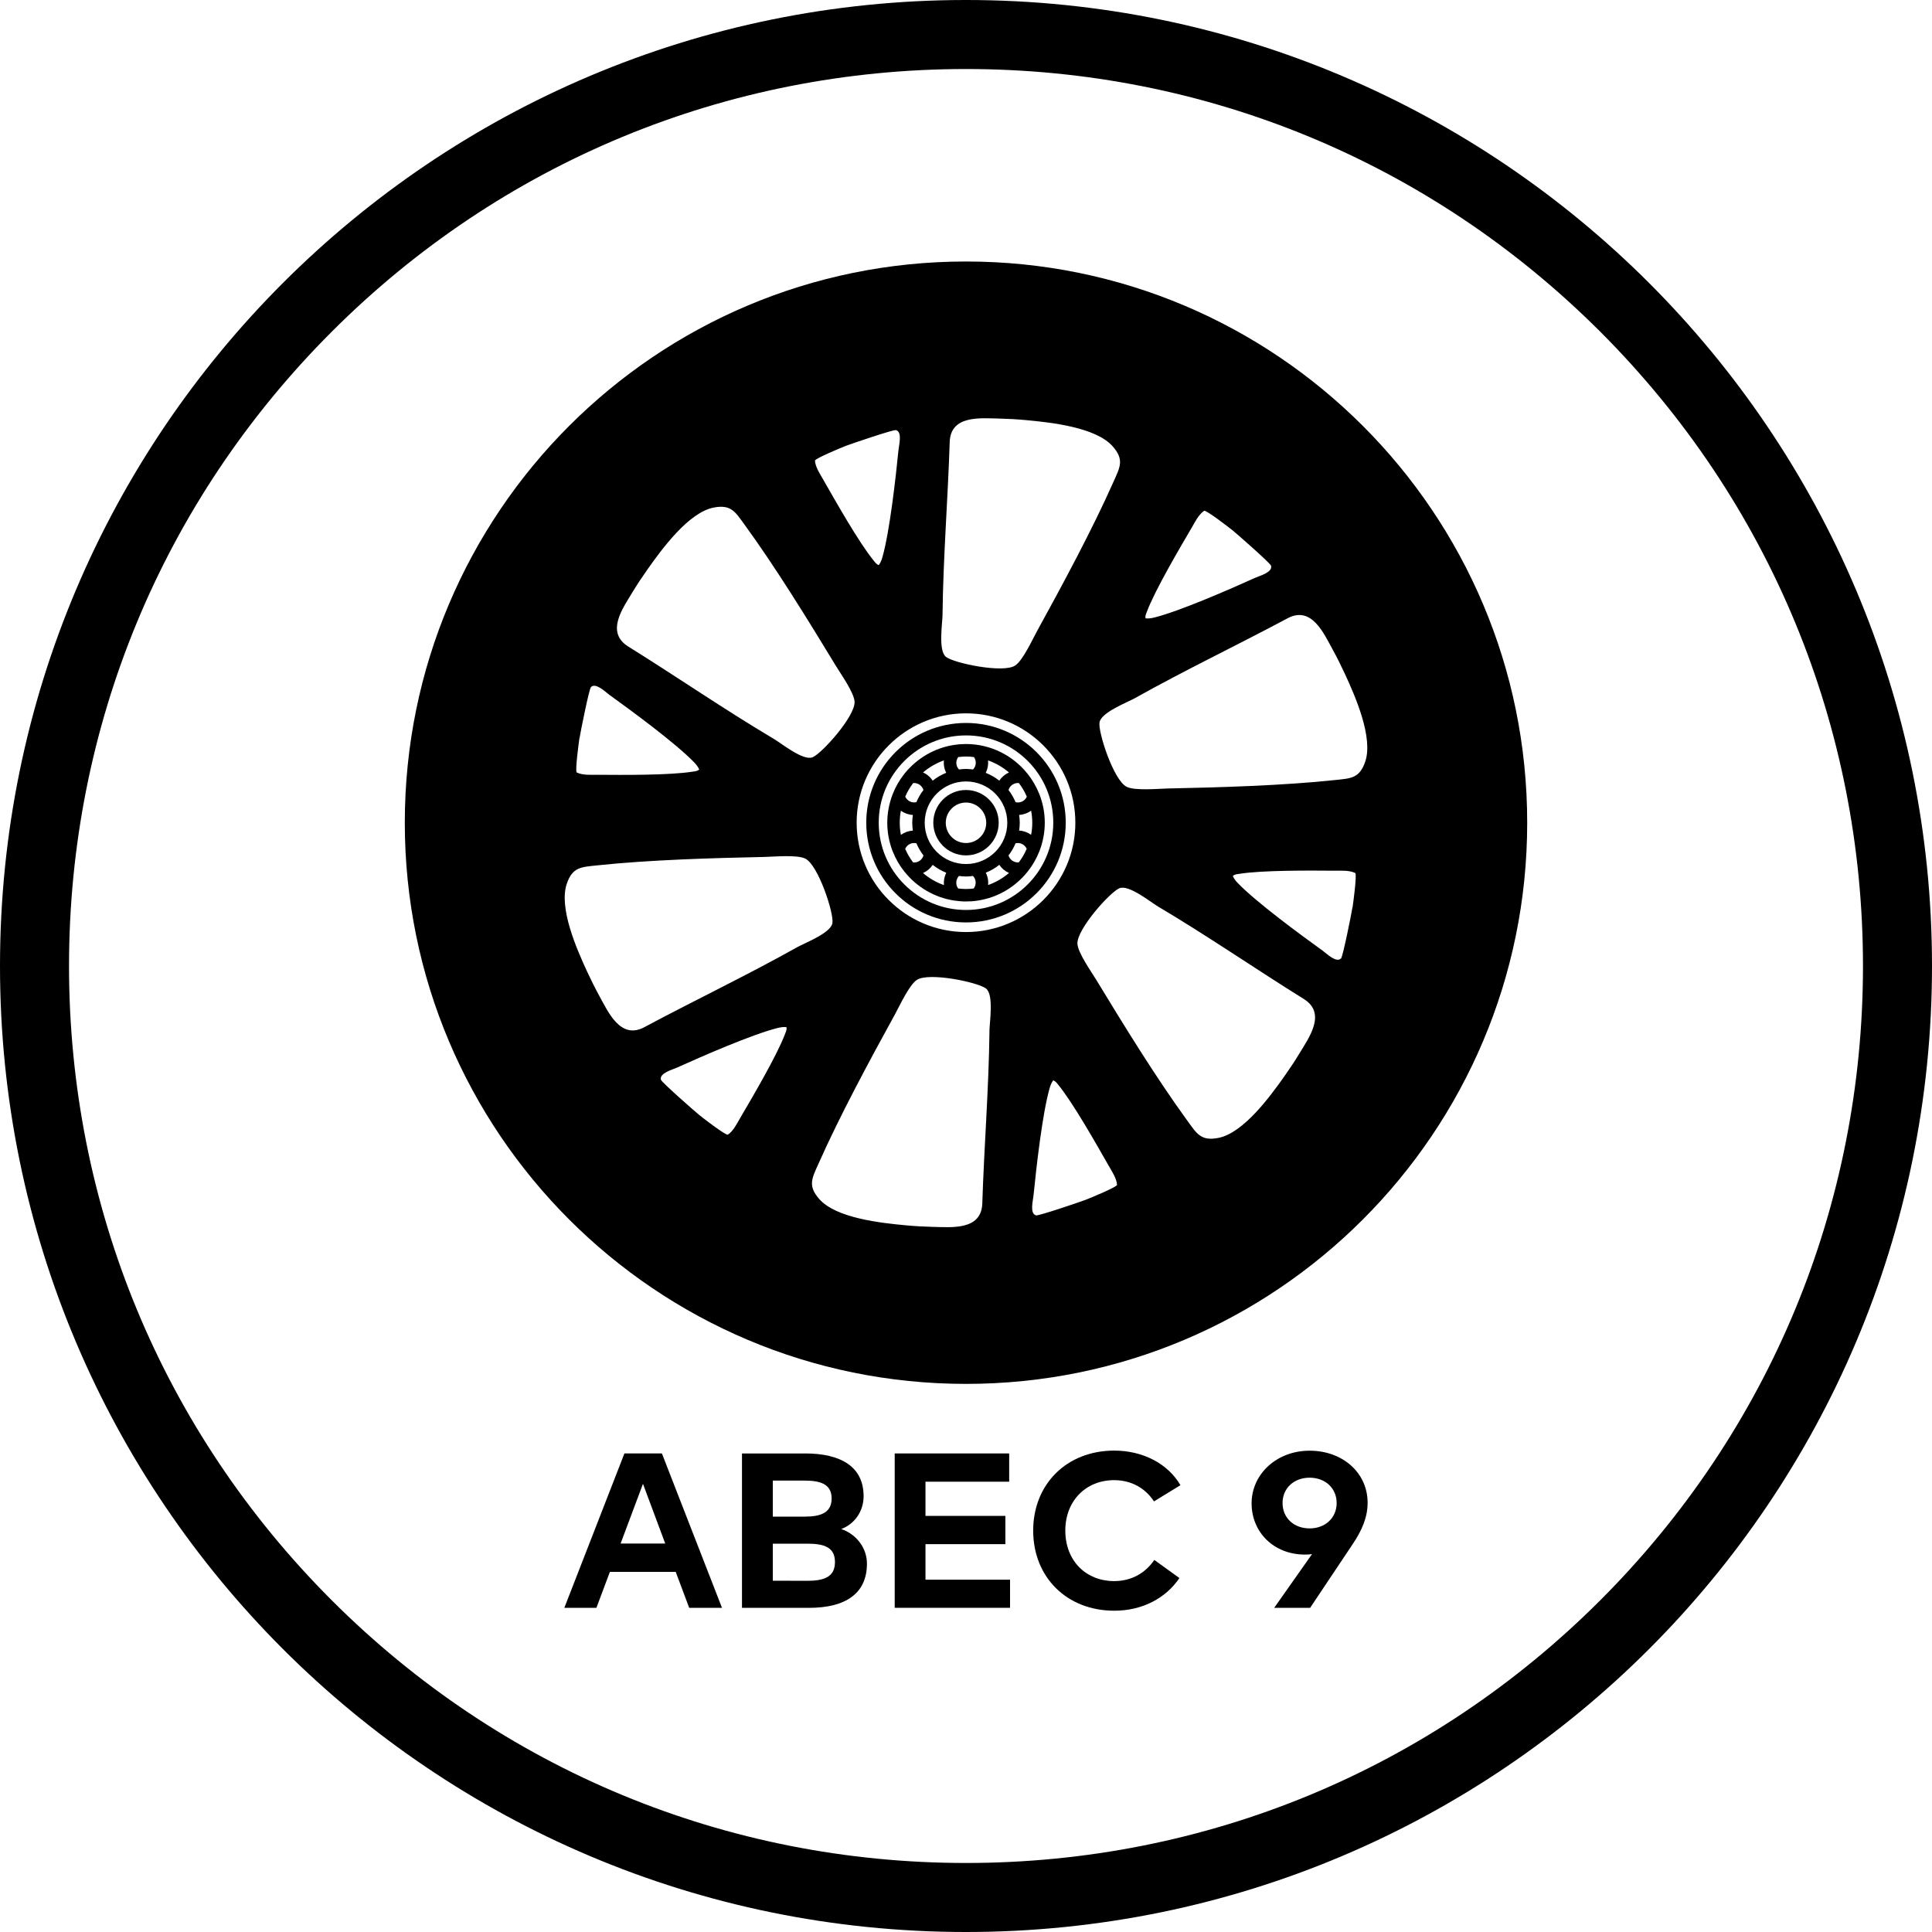
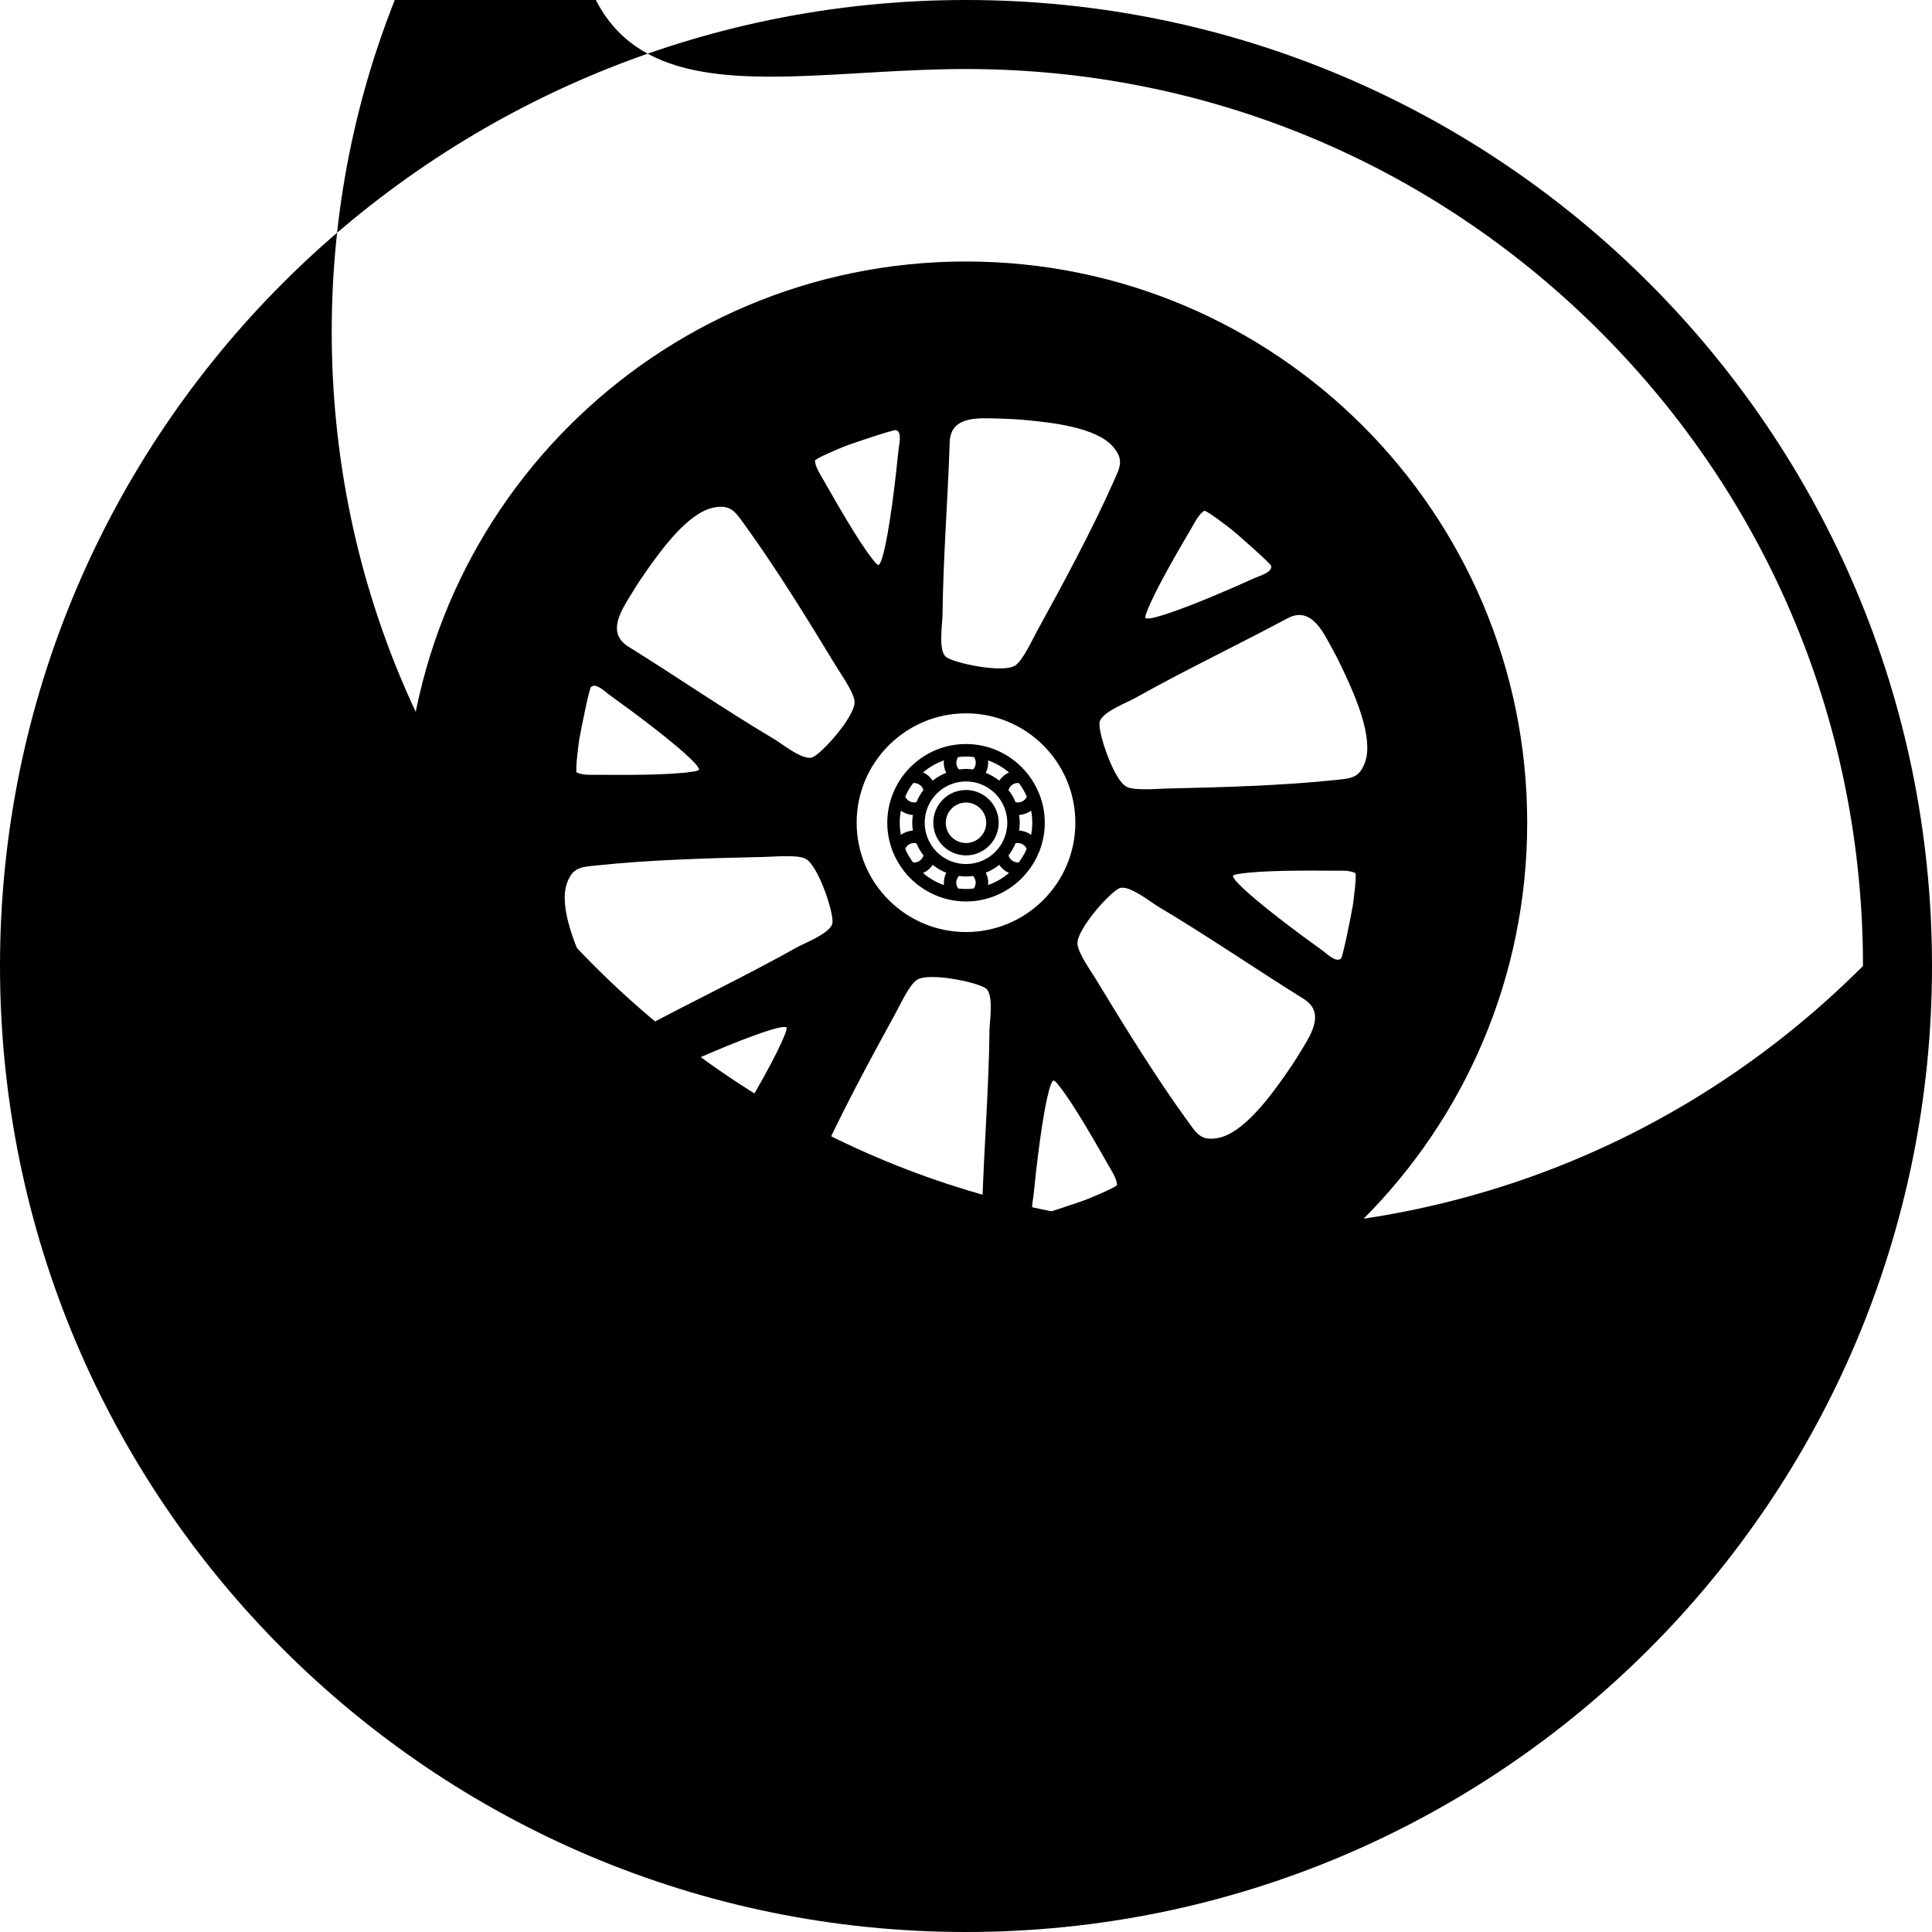
<svg xmlns="http://www.w3.org/2000/svg" viewBox="0 0 400 400" version="1.1" id="CONTENT">
-   <path d="M200,14.29c49.61,0,96.24,19.32,131.32,54.39,35.07,35.07,54.39,81.71,54.39,131.32s-19.32,96.24-54.39,131.32c-35.07,35.07-81.71,54.39-131.32,54.39s-96.24-19.32-131.32-54.39c-35.07-35.07-54.39-81.71-54.39-131.32s19.32-96.24,54.39-131.32C103.75,33.61,150.39,14.29,200,14.29M200,0C89.55,0,0,89.55,0,200s89.55,200,200,200,200-89.55,200-200S310.45,0,200,0h0Z" />
+   <path d="M200,14.29c49.61,0,96.24,19.32,131.32,54.39,35.07,35.07,54.39,81.71,54.39,131.32c-35.07,35.07-81.71,54.39-131.32,54.39s-96.24-19.32-131.32-54.39c-35.07-35.07-54.39-81.71-54.39-131.32s19.32-96.24,54.39-131.32C103.75,33.61,150.39,14.29,200,14.29M200,0C89.55,0,0,89.55,0,200s89.55,200,200,200,200-89.55,200-200S310.45,0,200,0h0Z" />
  <g>
    <g>
      <path d="M200,54.14c-64.17,0-116.19,52.02-116.19,116.19s52.02,116.19,116.19,116.19,116.19-52.02,116.19-116.19-52.02-116.19-116.19-116.19h0ZM237.45,126.64c1.71-4.52,6.71-13.01,9.32-17.46.7-1.2,1.38-2.63,2.54-3.43.54-.1,5.1,3.42,5.89,4.06,1.01.82,7.82,6.8,7.96,7.32.36,1.35-2.3,2.06-3.32,2.51-5.26,2.38-15.51,6.86-20.81,8.2-.63.15-1.21.26-1.86.18-.1-.54.11-.92.29-1.38h-.01ZM195.14,127.21c.14-11.92,1.11-23.87,1.49-35.8.26-5.49,6.35-4.83,10.26-4.75,1.77.04,3.76.15,5.54.32,5.19.48,14.48,1.48,17.96,5.45,2.42,2.76,1.49,4.31.15,7.31-4.42,9.96-10.55,21.31-15.83,30.92-.99,1.8-2.95,6.11-4.55,7.14-2.51,1.63-12.67-.5-14.31-1.8s-.73-6.94-.7-8.81h-.01ZM222.64,170.33c0,12.49-10.15,22.64-22.64,22.64s-22.64-10.15-22.64-22.64,10.15-22.64,22.64-22.64,22.64,10.15,22.64,22.64ZM175.18,92.29c1.21-.46,9.8-3.38,10.32-3.24,1.35.37.63,3.02.52,4.13-.57,5.75-1.82,16.86-3.31,22.12-.18.63-.37,1.18-.77,1.7-.51-.18-.74-.55-1.06-.94-3.06-3.74-7.9-12.32-10.46-16.8-.69-1.21-1.58-2.51-1.7-3.9.19-.51,5.51-2.7,6.46-3.07h0ZM130.99,122.54c.92-1.52,2.02-3.18,3.05-4.63,3-4.26,8.52-11.8,13.7-12.82,3.6-.71,4.48.87,6.4,3.52,6.42,8.81,13.18,19.79,18.87,29.17,1.06,1.75,3.82,5.61,3.92,7.51.15,2.99-6.76,10.71-8.71,11.5-1.95.77-6.38-2.85-7.99-3.8-10.25-6.08-20.12-12.89-30.25-19.19-4.62-2.98-1.01-7.92,1.01-11.26h0ZM119.99,152.81c.2-1.29,1.98-10.18,2.36-10.56.99-.98,2.93.96,3.83,1.62,4.69,3.37,13.69,10,17.5,13.93.45.46.83.92,1.08,1.52-.4.35-.85.37-1.35.44-4.76.77-14.62.69-19.77.65-1.39,0-2.96.12-4.24-.48-.35-.42.42-6.12.57-7.13h.01ZM162.55,214.04c-1.71,4.52-6.71,13.01-9.32,17.46-.7,1.2-1.38,2.63-2.54,3.43-.54.1-5.1-3.42-5.89-4.06-1.01-.82-7.82-6.8-7.96-7.32-.36-1.35,2.3-2.06,3.32-2.51,5.26-2.38,15.51-6.86,20.81-8.2.63-.15,1.21-.26,1.86-.18.1.54-.11.92-.29,1.38h.01ZM133.33,212.71c-4.88,2.51-7.36-3.08-9.24-6.51-.86-1.56-1.74-3.33-2.49-4.95-2.19-4.73-5.96-13.27-4.25-18.29,1.18-3.46,2.99-3.44,6.25-3.79,10.83-1.15,23.73-1.52,34.69-1.75,2.05-.05,6.77-.5,8.46.36,2.67,1.36,5.9,11.23,5.6,13.3-.3,2.08-5.64,4.11-7.29,5.02-10.39,5.83-21.23,10.99-31.74,16.61ZM204.86,213.46c-.14,11.92-1.11,23.87-1.49,35.8-.26,5.49-6.35,4.83-10.26,4.75-1.77-.04-3.76-.15-5.54-.32-5.19-.48-14.48-1.48-17.96-5.45-2.42-2.76-1.49-4.31-.15-7.31,4.42-9.96,10.55-21.31,15.83-30.92.99-1.8,2.95-6.11,4.55-7.14,2.51-1.63,12.67.5,14.31,1.8s.73,6.94.7,8.81h.01ZM224.82,248.39c-1.21.46-9.8,3.38-10.32,3.24-1.35-.37-.63-3.02-.52-4.13.57-5.75,1.82-16.86,3.31-22.12.18-.63.37-1.18.77-1.7.51.18.74.55,1.06.94,3.06,3.74,7.9,12.32,10.46,16.8.69,1.21,1.58,2.51,1.7,3.9-.19.51-5.51,2.7-6.46,3.07h0ZM269.01,218.14c-.92,1.52-2.02,3.18-3.05,4.63-3,4.26-8.52,11.8-13.7,12.82-3.6.71-4.48-.87-6.4-3.52-6.42-8.81-13.18-19.79-18.87-29.17-1.06-1.75-3.82-5.61-3.92-7.51-.15-2.99,6.76-10.71,8.71-11.5,1.95-.77,6.38,2.85,7.99,3.8,10.25,6.08,20.12,12.89,30.25,19.19,4.62,2.98,1.01,7.92-1.01,11.26ZM280.01,187.87c-.2,1.29-1.98,10.18-2.36,10.56-.99.98-2.93-.96-3.83-1.62-4.69-3.37-13.69-10-17.5-13.93-.45-.46-.83-.92-1.08-1.52.4-.35.85-.37,1.35-.44,4.76-.77,14.62-.69,19.77-.65,1.39,0,2.96-.12,4.24.48.35.42-.42,6.12-.57,7.13h-.01ZM276.39,161.5c-10.83,1.15-23.73,1.52-34.69,1.75-2.05.05-6.77.5-8.46-.36-2.67-1.36-5.9-11.23-5.6-13.3.3-2.08,5.64-4.11,7.29-5.02,10.39-5.83,21.23-10.99,31.74-16.61,4.88-2.51,7.36,3.08,9.24,6.51.86,1.56,1.74,3.33,2.49,4.95,2.19,4.73,5.96,13.27,4.25,18.29-1.18,3.46-2.99,3.44-6.25,3.79Z" />
      <path d="M200,163.56c-3.74,0-6.77,3.04-6.77,6.77s3.04,6.77,6.77,6.77,6.77-3.04,6.77-6.77-3.04-6.77-6.77-6.77ZM200,174.54c-2.32,0-4.19-1.88-4.19-4.19s1.88-4.19,4.19-4.19,4.19,1.88,4.19,4.19-1.88,4.19-4.19,4.19Z" />
-       <path d="M179.35,170.33c0,11.42,9.24,20.65,20.65,20.65s20.65-9.24,20.65-20.65-9.24-20.65-20.65-20.65-20.65,9.24-20.65,20.65ZM218.07,170.33c0,9.98-8.1,18.07-18.07,18.07s-18.07-8.1-18.07-18.07,8.1-18.07,18.07-18.07h.02c9.98,0,18.06,8.1,18.05,18.07h0Z" />
      <path d="M197.56,154.23h-.05c-4.08.63-7.67,2.79-10.17,5.86-.05.05-.08.1-.12.15-.98,1.24-1.79,2.62-2.37,4.11-.02.05-.04.08-.05.13-.7,1.82-1.1,3.8-1.1,5.86s.39,4.05,1.1,5.87c.01.05.04.1.06.14.6,1.49,1.39,2.87,2.38,4.1.04.05.06.08.11.13,2.5,3.08,6.1,5.24,10.19,5.87h.02c.8.12,1.62.19,2.45.19s1.67-.06,2.46-.19h0c4.1-.63,7.69-2.79,10.19-5.87.04-.04.07-.08.1-.12.99-1.24,1.8-2.63,2.39-4.12.02-.05.04-.1.06-.14.7-1.82,1.1-3.79,1.1-5.86s-.39-4.04-1.1-5.86c-.01-.05-.04-.1-.06-.14-.6-1.5-1.4-2.88-2.39-4.12-.04-.05-.06-.08-.1-.12-2.99-3.69-7.56-6.06-12.67-6.06-.83,0-1.64.06-2.44.18h-.01ZM195.43,157.43c-.1.88.07,1.79.48,2.57-1.02.4-1.96.95-2.81,1.63-.49-.76-1.19-1.35-2-1.7,1.26-1.08,2.73-1.93,4.33-2.5ZM189.05,162.12h.04c.98-.07,1.83.56,2.1,1.45-.6.76-1.08,1.61-1.46,2.51h-.01c-.96.23-1.92-.29-2.3-1.15.43-1.01,1-1.95,1.64-2.81h0ZM186.52,172.85c-.15-.81-.24-1.64-.24-2.5s.08-1.69.24-2.5c.73.52,1.58.83,2.48.88-.08.54-.13,1.07-.13,1.62s.06,1.1.13,1.62c-.9.05-1.76.36-2.48.88ZM189.05,178.56c-.65-.87-1.21-1.81-1.64-2.81,0-.02.01-.05.02-.06.42-.88,1.38-1.31,2.3-1.1.38.9.87,1.75,1.46,2.51v.04c-.29.94-1.19,1.51-2.12,1.42h-.02ZM195.43,183.25c-1.61-.57-3.07-1.42-4.33-2.5.81-.36,1.51-.94,2-1.69.85.67,1.79,1.23,2.81,1.63-.4.81-.56,1.7-.48,2.57h0ZM201.63,183.95c-.54.06-1.07.11-1.63.11s-1.1-.05-1.62-.11c-.01-.01-.02-.02-.04-.05-.55-.8-.44-1.86.2-2.54.48.06.96.11,1.45.11s.98-.05,1.45-.11c0,0,.01,0,.02.01.68.71.71,1.8.15,2.56h0ZM200,178.89c-4.73,0-8.55-3.83-8.55-8.55s3.83-8.55,8.55-8.55,8.55,3.83,8.55,8.55-3.83,8.55-8.55,8.55ZM204.57,183.25c.1-.88-.07-1.79-.48-2.57,1.02-.4,1.96-.95,2.81-1.63.49.75,1.19,1.33,2,1.69-1.26,1.08-2.74,1.94-4.33,2.5h0ZM210.95,178.55h-.05c-.98.07-1.83-.55-2.1-1.45.6-.76,1.08-1.61,1.46-2.51h.01c.96-.23,1.92.29,2.3,1.15-.43,1.01-1,1.95-1.64,2.81h.01ZM213.48,167.83c.15.81.24,1.65.24,2.51s-.08,1.69-.24,2.5c-.73-.52-1.58-.83-2.48-.88.08-.54.13-1.07.13-1.62s-.06-1.1-.13-1.62c.9-.05,1.76-.36,2.48-.88h0ZM210.95,162.12c.65.87,1.21,1.81,1.64,2.81,0,.02-.01.05-.02.06-.42.88-1.38,1.31-2.3,1.1-.38-.9-.87-1.75-1.46-2.51v-.04c.29-.94,1.19-1.51,2.13-1.42h.01ZM204.57,157.43c1.6.57,3.06,1.42,4.33,2.5-.81.36-1.51.95-2,1.7-.85-.67-1.79-1.21-2.81-1.62.4-.81.56-1.7.48-2.57h0ZM201.67,156.77c.55.8.44,1.86-.21,2.54-.48-.06-.96-.11-1.45-.11s-.98.05-1.45.11c0,0-.01,0-.02-.01-.68-.71-.71-1.8-.15-2.56.54-.06,1.07-.11,1.63-.11s1.1.05,1.63.11c0,.01.02.02.04.05h0Z" />
    </g>
    <g>
-       <path d="M149.5,332.88h-6.81l-2.79-7.44h-13.63l-2.79,7.44h-6.64l12.44-31.96h7.76l12.44,31.96h.01ZM128.48,319.57h9.25l-4.61-12.36-4.63,12.36h-.01Z" />
      <path d="M166.68,300.92c7.44,0,12.12,2.76,12.12,8.86,0,3.21-1.96,5.8-4.63,6.79,2.93.98,5.32,3.73,5.32,7.17,0,6.14-4.36,9.15-12.04,9.15h-13.83v-31.96h13.06ZM160,306.54v7.46h6.54c3.18,0,5.64-.67,5.64-3.76s-2.51-3.7-5.67-3.7h-6.51ZM160,319.6v7.67l7.14.02c3.51,0,5.73-.82,5.73-3.88s-2.21-3.81-5.73-3.81h-7.14Z" />
      <path d="M209.12,332.88h-23.88v-31.96h23.7v5.85h-17.33v7.08h16.54v5.85h-16.54v7.36h17.51v5.85h0Z" />
      <path d="M244.4,307.49l-5.48,3.36c-1.8-2.76-4.7-4.4-8.26-4.4-5.8,0-10.1,4.25-10.1,10.45.02,6.42,4.45,10.45,10.1,10.45,3.54,0,6.42-1.6,8.33-4.38l5.2,3.75c-2.83,4.15-7.64,6.76-13.49,6.76-9.85,0-16.79-6.96-16.79-16.58s6.94-16.57,16.79-16.57c5.89,0,11.1,2.69,13.7,7.17h-.01Z" />
      <path d="M271.64,321.76c-.43.07-.89.1-1.44.1-6.49,0-11.07-4.63-11.07-10.62s5.14-10.89,12.01-10.89,12.01,4.6,12.01,10.77c0,2.93-1.1,5.6-3.04,8.5l-8.86,13.26h-7.44l7.83-11.12h-.01ZM276.74,311.19c0-3.11-2.39-5.25-5.6-5.25s-5.6,2.14-5.6,5.25,2.38,5.25,5.6,5.25,5.6-2.17,5.6-5.25Z" />
    </g>
  </g>
</svg>